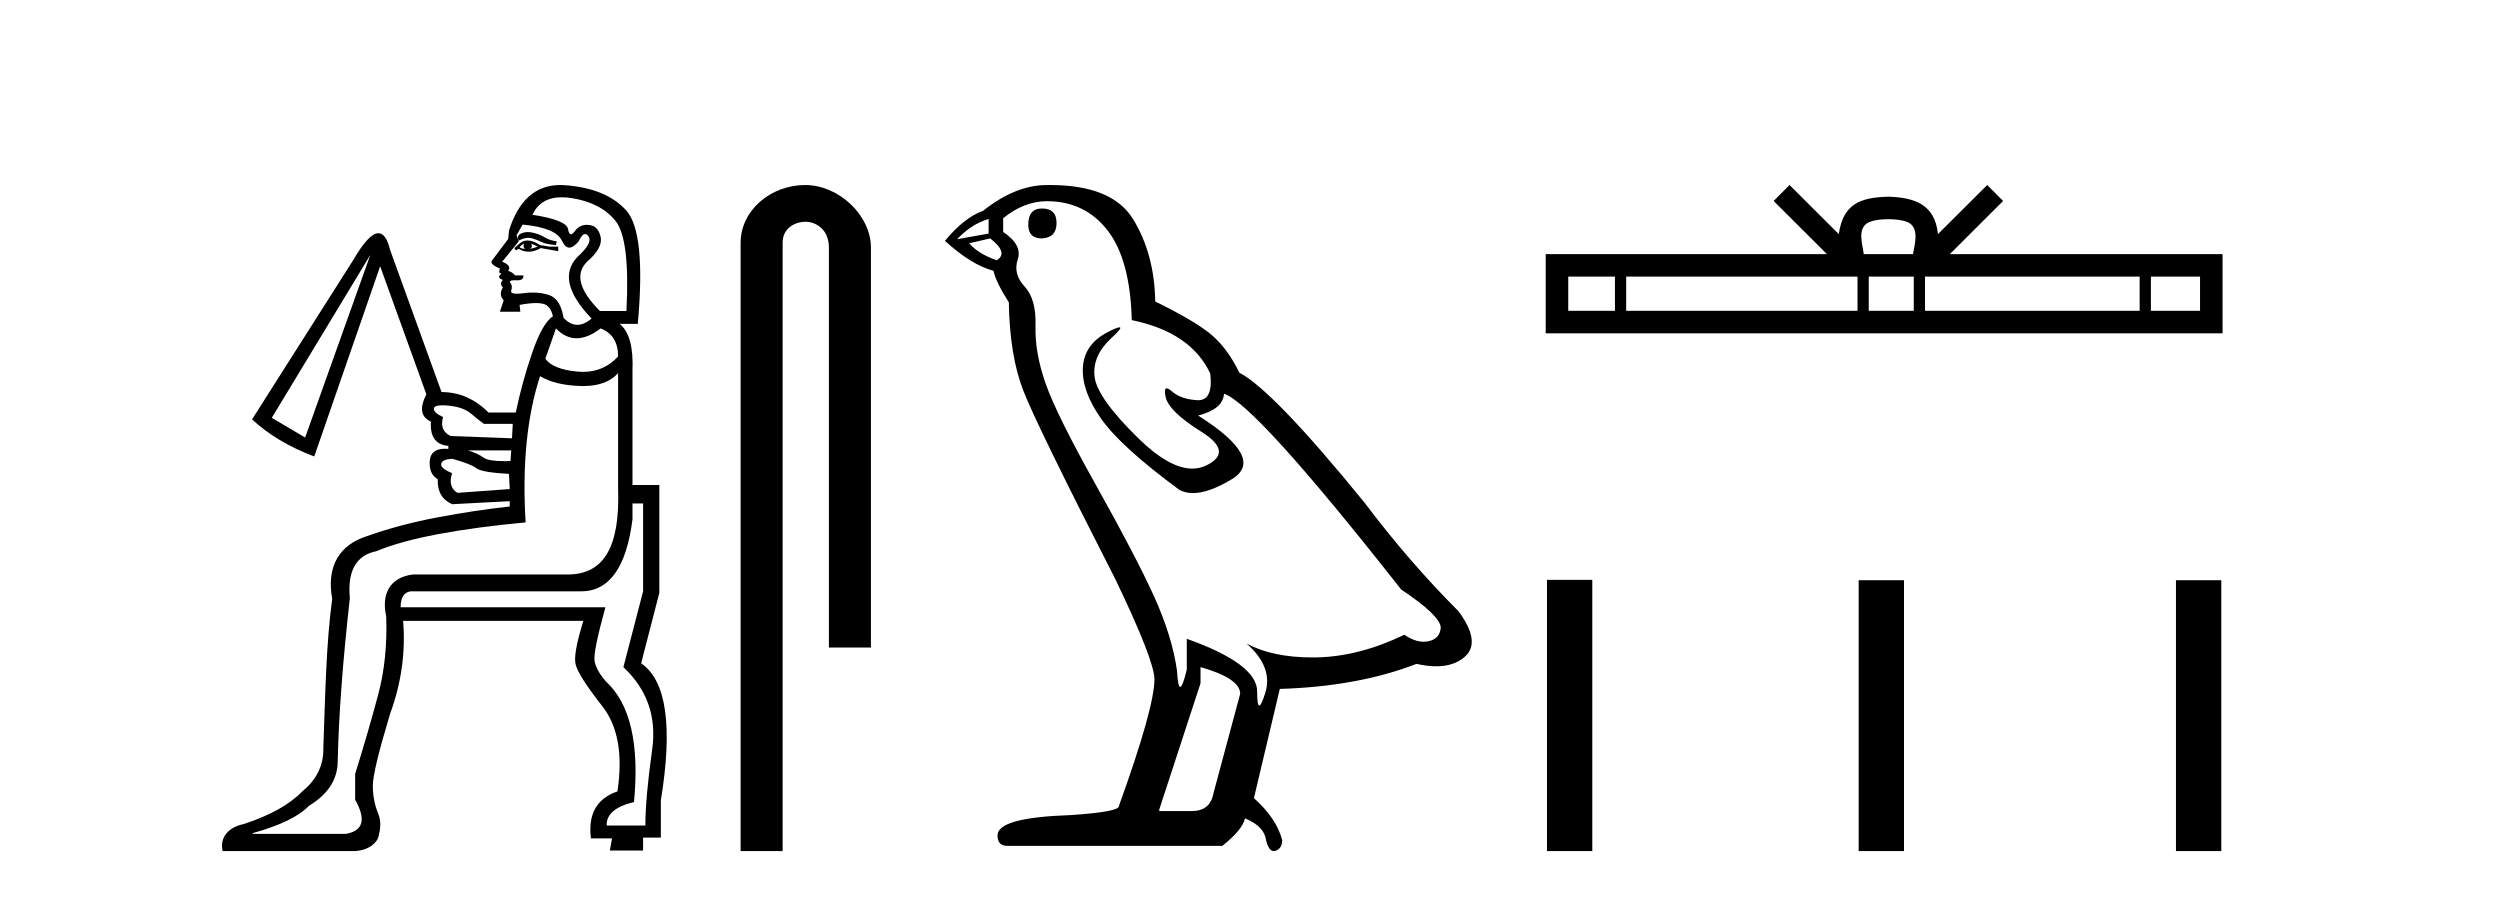
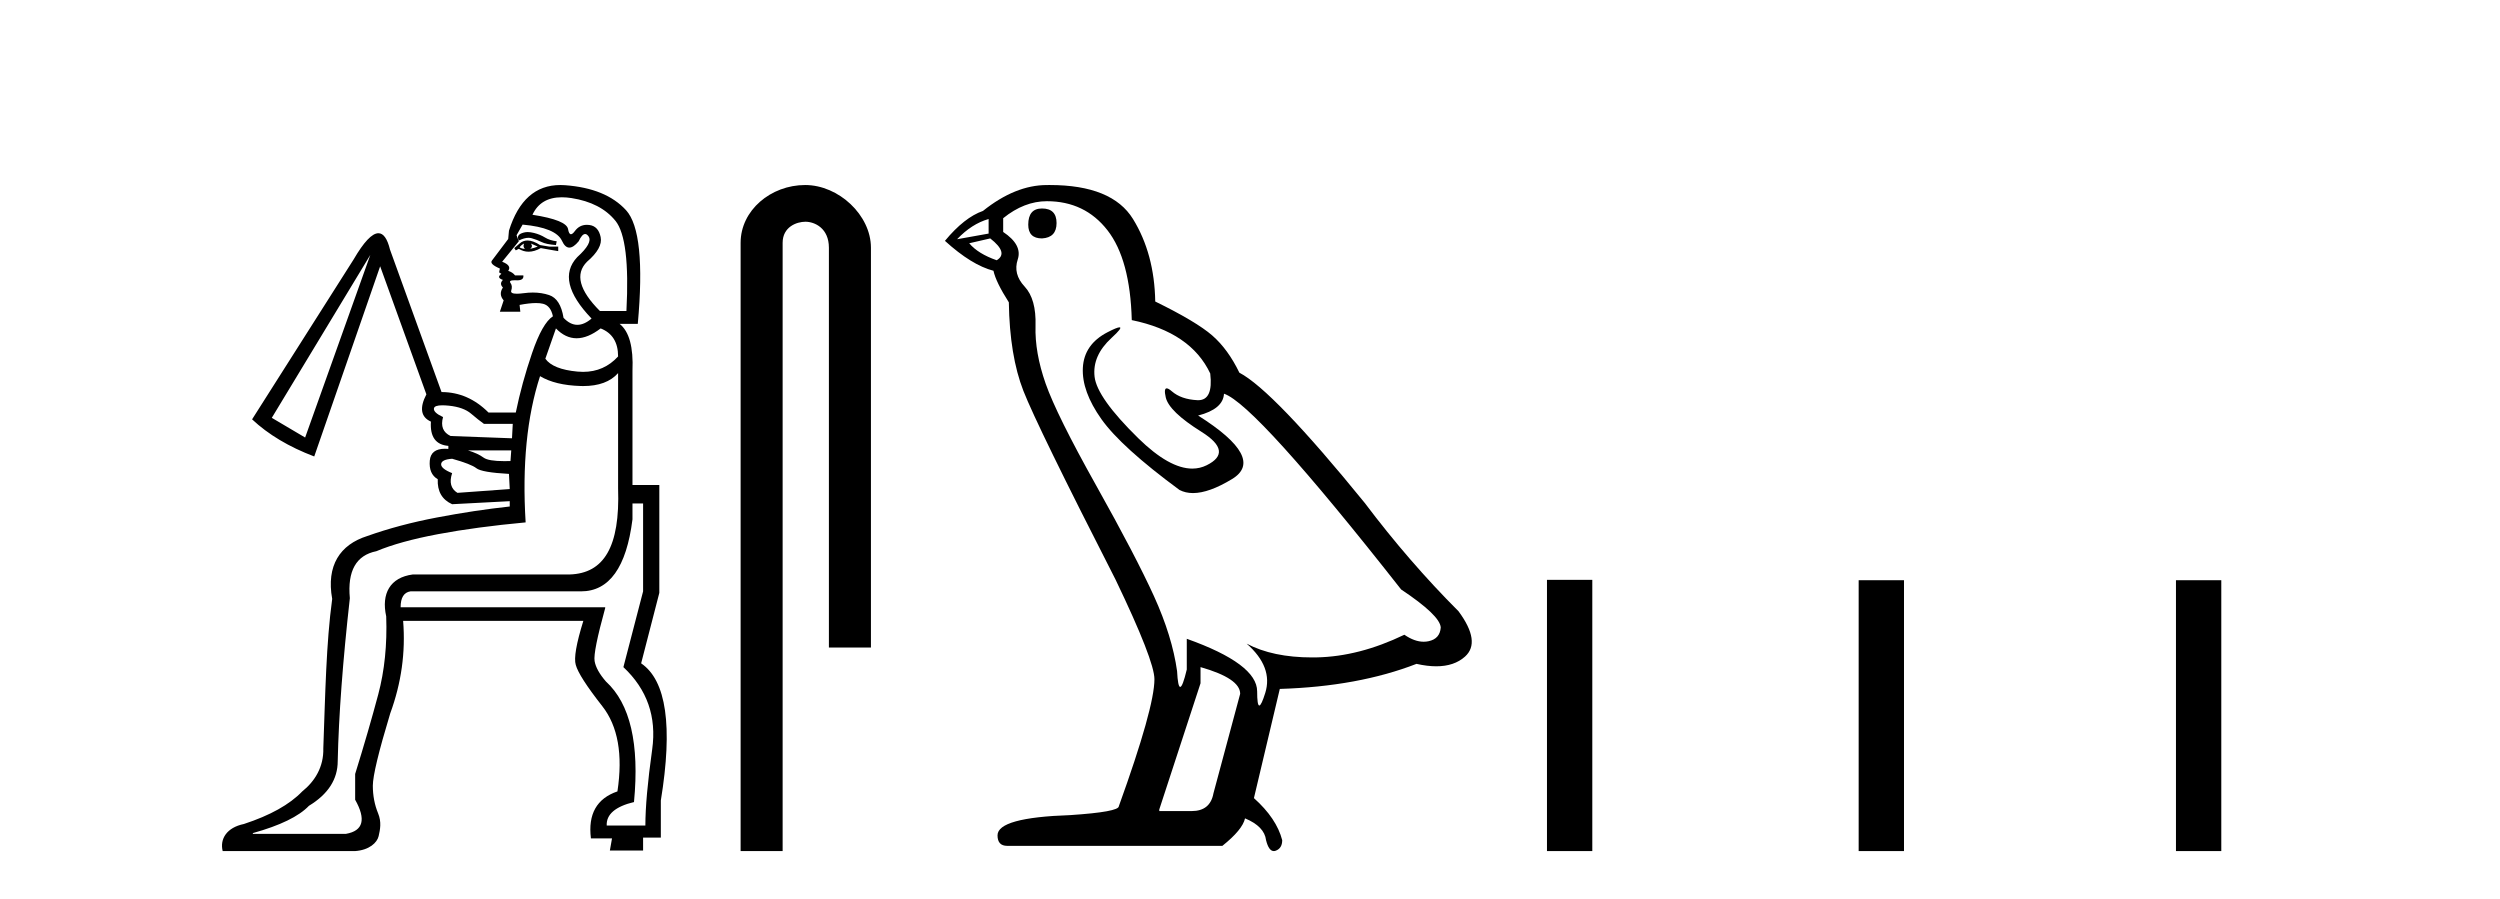
<svg xmlns="http://www.w3.org/2000/svg" width="114.0" height="41.0">
  <path d="M 24.062 10.582 C 23.997 10.582 23.937 10.59 23.883 10.605 C 23.756 10.639 23.675 10.685 23.641 10.743 C 23.606 10.8 23.612 10.875 23.658 10.967 C 23.823 10.885 23.97 10.844 24.099 10.844 C 24.151 10.844 24.2 10.851 24.246 10.864 C 24.407 10.91 24.557 10.967 24.695 11.036 C 24.833 11.106 25.052 11.152 25.351 11.175 L 25.386 11.002 C 25.179 10.979 25 10.921 24.85 10.829 C 24.701 10.737 24.534 10.668 24.349 10.622 C 24.244 10.596 24.148 10.582 24.062 10.582 ZM 23.9 11.106 C 23.854 11.198 23.865 11.278 23.935 11.347 C 23.842 11.347 23.762 11.324 23.693 11.278 C 23.739 11.209 23.808 11.152 23.9 11.106 ZM 24.211 11.106 L 24.522 11.244 C 24.407 11.29 24.292 11.324 24.176 11.347 C 24.269 11.278 24.28 11.198 24.211 11.106 ZM 24.053 10.966 C 23.916 10.966 23.796 11.012 23.693 11.106 L 23.451 11.313 L 23.52 11.417 L 23.658 11.347 C 23.799 11.434 23.948 11.478 24.104 11.478 C 24.28 11.478 24.465 11.423 24.66 11.313 L 25.248 11.417 L 25.455 11.451 L 25.455 11.244 L 25.04 11.244 L 24.626 11.175 C 24.41 11.035 24.219 10.966 24.053 10.966 ZM 25.618 8.996 C 25.756 8.996 25.903 9.008 26.06 9.032 C 26.947 9.171 27.615 9.516 28.064 10.069 C 28.513 10.622 28.68 11.992 28.565 14.181 L 27.355 14.181 C 26.411 13.236 26.215 12.488 26.768 11.935 C 27.252 11.52 27.459 11.146 27.39 10.812 C 27.321 10.478 27.148 10.294 26.872 10.259 C 26.834 10.254 26.797 10.252 26.762 10.252 C 26.537 10.252 26.354 10.346 26.215 10.535 C 26.144 10.632 26.084 10.681 26.035 10.681 C 25.974 10.681 25.93 10.603 25.904 10.449 C 25.858 10.173 25.317 9.954 24.28 9.793 C 24.527 9.261 24.973 8.996 25.618 8.996 ZM 23.831 10.242 C 24.845 10.334 25.443 10.582 25.628 10.985 C 25.721 11.189 25.832 11.291 25.962 11.291 C 26.087 11.291 26.229 11.195 26.388 11.002 C 26.491 10.781 26.589 10.671 26.683 10.671 C 26.736 10.671 26.787 10.707 26.837 10.777 C 26.975 10.973 26.803 11.29 26.319 11.728 C 25.651 12.442 25.87 13.375 26.975 14.526 C 26.752 14.717 26.536 14.812 26.328 14.812 C 26.109 14.812 25.898 14.705 25.697 14.492 C 25.605 13.916 25.386 13.57 25.04 13.455 C 24.81 13.378 24.562 13.34 24.295 13.34 C 24.162 13.34 24.025 13.35 23.883 13.369 C 23.757 13.386 23.653 13.394 23.568 13.394 C 23.365 13.394 23.28 13.346 23.313 13.248 C 23.359 13.11 23.347 12.995 23.278 12.902 C 23.217 12.82 23.278 12.78 23.462 12.78 C 23.485 12.78 23.51 12.78 23.537 12.781 C 23.553 12.782 23.569 12.783 23.584 12.783 C 23.793 12.783 23.887 12.707 23.865 12.557 L 23.485 12.557 C 23.416 12.465 23.313 12.396 23.174 12.35 C 23.29 12.188 23.197 12.05 22.898 11.935 L 23.658 11.002 L 23.555 10.726 L 23.831 10.242 ZM 27.39 14.976 C 27.92 15.183 28.185 15.609 28.185 16.254 C 27.757 16.723 27.225 16.957 26.59 16.957 C 26.507 16.957 26.422 16.953 26.336 16.945 C 25.587 16.876 25.098 16.68 24.868 16.358 L 25.351 14.976 C 25.639 15.275 25.953 15.425 26.293 15.425 C 26.633 15.425 26.998 15.275 27.39 14.976 ZM 16.886 11.624 L 13.914 19.951 L 12.394 19.053 L 16.886 11.624 ZM 20.173 18.482 C 20.261 18.482 20.362 18.488 20.479 18.5 C 20.917 18.546 21.251 18.667 21.481 18.863 C 21.712 19.059 21.907 19.214 22.069 19.329 L 23.382 19.329 L 23.347 19.986 L 20.548 19.882 C 20.203 19.721 20.088 19.433 20.203 19.018 C 19.903 18.88 19.765 18.748 19.788 18.621 C 19.805 18.528 19.933 18.482 20.173 18.482 ZM 23.313 20.539 L 23.278 21.023 C 23.179 21.026 23.085 21.028 22.997 21.028 C 22.513 21.028 22.198 20.974 22.051 20.867 C 21.879 20.74 21.643 20.631 21.343 20.539 ZM 20.617 20.919 C 21.193 21.08 21.562 21.224 21.723 21.351 C 21.884 21.478 22.38 21.564 23.209 21.61 L 23.244 22.301 L 20.859 22.474 C 20.56 22.29 20.479 21.99 20.617 21.575 C 20.272 21.437 20.105 21.299 20.116 21.161 C 20.128 21.023 20.295 20.942 20.617 20.919 ZM 29.325 22.958 L 29.325 26.966 L 28.427 30.421 C 29.509 31.435 29.947 32.685 29.74 34.17 C 29.532 35.656 29.429 36.814 29.429 37.643 L 27.666 37.643 C 27.643 37.136 28.058 36.779 28.91 36.572 C 29.164 33.923 28.738 32.091 27.632 31.078 C 27.332 30.732 27.16 30.421 27.114 30.145 C 27.067 29.868 27.229 29.062 27.597 27.726 L 27.597 27.692 L 18.268 27.692 C 18.268 27.254 18.417 27.012 18.717 26.966 L 26.492 26.966 C 27.782 26.966 28.565 25.872 28.841 23.683 L 28.841 22.958 ZM 28.185 17.014 L 28.185 22.267 C 28.277 24.939 27.54 26.15 25.973 26.196 L 18.821 26.196 C 17.784 26.334 17.381 27.07 17.611 28.106 C 17.657 29.396 17.536 30.583 17.248 31.665 C 16.96 32.748 16.609 33.957 16.195 35.293 L 16.195 36.468 C 16.701 37.367 16.563 37.885 15.78 38.023 L 11.53 38.023 L 11.53 37.989 C 12.774 37.643 13.626 37.228 14.087 36.745 C 14.962 36.215 15.4 35.535 15.4 34.706 C 15.446 32.633 15.63 30.156 15.953 27.277 C 15.837 26.033 16.241 25.319 17.162 25.135 C 17.876 24.835 18.815 24.576 19.978 24.357 C 21.141 24.138 22.472 23.96 23.969 23.821 C 23.808 21.218 24.027 18.995 24.626 17.153 C 25.086 17.429 25.703 17.579 26.474 17.602 C 26.515 17.603 26.555 17.604 26.594 17.604 C 27.305 17.604 27.836 17.407 28.185 17.014 ZM 25.551 8.437 C 24.423 8.437 23.643 9.131 23.209 10.518 L 23.174 10.898 C 22.76 11.451 22.512 11.779 22.431 11.883 C 22.351 11.987 22.472 12.108 22.794 12.246 L 22.76 12.419 L 22.863 12.488 C 22.702 12.603 22.725 12.695 22.933 12.764 C 22.817 12.879 22.817 12.995 22.933 13.11 C 22.794 13.317 22.806 13.513 22.967 13.697 L 22.794 14.215 L 23.727 14.215 L 23.693 13.904 C 23.99 13.848 24.24 13.819 24.442 13.819 C 24.568 13.819 24.675 13.83 24.764 13.853 C 24.994 13.91 25.144 14.1 25.213 14.423 C 24.891 14.63 24.574 15.189 24.263 16.099 C 23.952 17.009 23.704 17.913 23.52 18.811 L 22.276 18.811 C 21.654 18.189 20.94 17.878 20.134 17.878 L 17.784 11.382 C 17.662 10.884 17.486 10.635 17.256 10.635 C 16.966 10.635 16.589 11.033 16.125 11.831 L 11.495 19.122 C 12.232 19.813 13.177 20.378 14.329 20.815 L 17.335 12.142 L 19.443 17.982 C 19.12 18.604 19.189 19.018 19.65 19.226 C 19.604 19.917 19.869 20.285 20.445 20.332 L 20.445 20.47 C 20.39 20.465 20.339 20.463 20.289 20.463 C 19.86 20.463 19.629 20.644 19.598 21.005 C 19.564 21.408 19.684 21.691 19.961 21.852 C 19.938 22.405 20.157 22.785 20.617 22.992 L 23.244 22.854 L 23.244 23.096 C 22.184 23.211 21.078 23.378 19.926 23.597 C 18.775 23.816 17.715 24.098 16.747 24.443 C 15.503 24.835 14.872 25.791 15.148 27.311 C 14.872 29.339 14.835 31.608 14.743 34.119 C 14.766 34.971 14.358 35.627 13.783 36.088 C 13.207 36.687 12.32 37.182 11.122 37.574 C 10.339 37.735 10.016 38.256 10.154 38.809 L 16.195 38.809 C 16.84 38.763 17.197 38.426 17.266 38.127 C 17.335 37.827 17.404 37.482 17.242 37.09 C 17.081 36.699 17.001 36.278 17.001 35.829 C 17.001 35.38 17.265 34.28 17.795 32.529 C 18.302 31.147 18.498 29.742 18.383 28.313 L 26.6 28.313 C 26.278 29.35 26.163 30.018 26.255 30.318 C 26.347 30.663 26.75 31.291 27.464 32.201 C 28.178 33.111 28.409 34.406 28.155 36.088 C 27.211 36.411 26.808 37.125 26.946 38.23 L 27.908 38.23 L 27.81 38.783 L 29.325 38.783 L 29.325 38.196 L 30.134 38.196 L 30.134 36.503 C 30.687 33.116 30.388 31.032 29.236 30.248 L 30.065 27.035 L 30.065 22.117 L 28.841 22.117 L 28.841 16.911 C 28.887 15.828 28.692 15.114 28.254 14.768 L 29.083 14.768 C 29.337 11.981 29.158 10.253 28.548 9.585 C 27.937 8.917 27.01 8.537 25.766 8.445 C 25.693 8.44 25.621 8.437 25.551 8.437 Z" style="fill:#000000;stroke:none" />
  <path d="M 36.716 8.437 C 35.147 8.437 33.772 9.591 33.772 11.072 L 33.772 38.809 L 35.688 38.809 L 35.688 11.072 C 35.688 10.346 36.327 10.111 36.728 10.111 C 37.15 10.111 37.798 10.406 37.798 11.296 L 37.798 29.526 L 39.715 29.526 L 39.715 11.296 C 39.715 9.813 38.246 8.437 36.716 8.437 Z" style="fill:#000000;stroke:none" />
  <path d="M 47.515 9.507 Q 46.888 9.507 46.888 10.245 Q 46.888 10.872 47.515 10.872 Q 48.179 10.835 48.179 10.171 Q 48.179 9.507 47.515 9.507 ZM 45.081 9.987 L 45.081 10.651 L 43.643 10.909 Q 44.307 10.208 45.081 9.987 ZM 45.155 10.872 Q 46.003 11.536 45.45 11.868 Q 44.602 11.573 44.196 11.093 L 45.155 10.872 ZM 47.737 9.175 Q 49.47 9.175 50.503 10.503 Q 51.536 11.831 51.609 14.597 Q 54.302 15.15 55.187 17.031 Q 55.33 18.249 54.638 18.249 Q 54.618 18.249 54.597 18.248 Q 53.859 18.211 53.435 17.843 Q 53.281 17.709 53.202 17.709 Q 53.064 17.709 53.158 18.119 Q 53.306 18.765 54.781 19.687 Q 56.256 20.609 55.021 21.217 Q 54.714 21.368 54.368 21.368 Q 53.319 21.368 51.904 19.982 Q 50.023 18.138 49.913 17.179 Q 49.802 16.22 50.687 15.408 Q 51.214 14.926 51.049 14.926 Q 50.936 14.926 50.503 15.15 Q 49.433 15.703 49.378 16.773 Q 49.323 17.843 50.226 19.115 Q 51.13 20.388 53.785 22.342 Q 54.057 22.484 54.4 22.484 Q 55.129 22.484 56.183 21.844 Q 57.732 20.904 54.634 18.949 Q 55.777 18.654 55.814 17.953 Q 57.252 18.433 63.891 26.879 Q 65.662 28.059 65.698 28.612 Q 65.662 29.129 65.145 29.239 Q 65.035 29.263 64.92 29.263 Q 64.502 29.263 64.039 28.944 Q 61.973 29.94 60.037 29.977 Q 59.935 29.979 59.835 29.979 Q 58.035 29.979 56.847 29.35 L 56.847 29.35 Q 58.064 30.42 57.695 31.6 Q 57.516 32.172 57.424 32.172 Q 57.326 32.172 57.326 31.526 Q 57.326 30.272 54.117 29.129 L 54.117 30.53 Q 53.928 31.324 53.817 31.324 Q 53.711 31.324 53.675 30.604 Q 53.453 29.018 52.624 27.192 Q 51.794 25.367 49.986 22.139 Q 48.179 18.912 47.681 17.492 Q 47.183 16.072 47.22 14.855 Q 47.257 13.638 46.722 13.066 Q 46.188 12.495 46.409 11.831 Q 46.63 11.167 45.745 10.577 L 45.745 9.95 Q 46.704 9.175 47.737 9.175 ZM 54.744 30.42 Q 56.552 30.936 56.552 31.637 L 55.334 36.173 Q 55.187 36.985 54.339 36.985 L 52.863 36.985 L 52.863 36.911 L 54.744 31.157 L 54.744 30.42 ZM 47.87 8.437 Q 47.804 8.437 47.737 8.438 Q 46.298 8.438 44.823 9.618 Q 43.975 9.913 43.089 10.983 Q 44.307 12.089 45.302 12.347 Q 45.413 12.864 46.003 13.786 Q 46.04 16.22 46.667 17.824 Q 47.294 19.429 50.872 26.436 Q 52.642 30.124 52.642 30.973 Q 52.642 32.264 51.019 36.763 Q 51.019 37.022 48.806 37.169 Q 45.487 37.28 45.487 38.091 Q 45.487 38.571 45.929 38.571 L 55.74 38.571 Q 56.662 37.833 56.773 37.317 Q 57.658 37.685 57.732 38.312 Q 57.856 38.809 58.085 38.809 Q 58.128 38.809 58.174 38.792 Q 58.469 38.681 58.469 38.312 Q 58.211 37.317 57.179 36.394 L 58.359 31.415 Q 61.936 31.305 64.592 30.272 Q 65.084 30.383 65.493 30.383 Q 66.313 30.383 66.805 29.94 Q 67.543 29.276 66.51 27.875 Q 64.26 25.625 62.231 22.932 Q 58.064 17.806 56.515 16.994 Q 55.998 15.925 55.279 15.298 Q 54.56 14.671 52.679 13.749 Q 52.642 11.573 51.665 9.987 Q 50.709 8.437 47.87 8.437 Z" style="fill:#000000;stroke:none" />
-   <path d="M 86.11 9.996 C 86.61 9.996 86.911 10.081 87.067 10.17 C 87.521 10.46 87.305 11.153 87.232 11.587 L 84.987 11.587 C 84.934 11.144 84.689 10.467 85.152 10.17 C 85.308 10.081 85.609 9.996 86.11 9.996 ZM 73.641 12.614 L 73.641 14.174 L 71.512 14.174 L 71.512 12.614 ZM 84.703 12.614 L 84.703 14.174 L 74.154 14.174 L 74.154 12.614 ZM 87.268 12.614 L 87.268 14.174 L 85.215 14.174 L 85.215 12.614 ZM 97.568 12.614 L 97.568 14.174 L 87.781 14.174 L 87.781 12.614 ZM 100.322 12.614 L 100.322 14.174 L 98.081 14.174 L 98.081 12.614 ZM 81.603 8.437 L 80.878 9.164 L 83.306 11.587 L 70.484 11.587 L 70.484 15.201 L 101.349 15.201 L 101.349 11.587 L 88.913 11.587 L 91.342 9.164 L 90.616 8.437 L 88.37 10.676 C 88.236 9.319 87.306 9.007 86.11 8.969 C 84.832 9.003 84.047 9.292 83.849 10.676 L 81.603 8.437 Z" style="fill:#000000;stroke:none" />
  <path d="M 70.542 26.441 L 70.542 38.809 L 72.609 38.809 L 72.609 26.441 ZM 84.755 26.458 L 84.755 38.809 L 86.822 38.809 L 86.822 26.458 ZM 99.224 26.458 L 99.224 38.809 L 101.291 38.809 L 101.291 26.458 Z" style="fill:#000000;stroke:none" />
</svg>